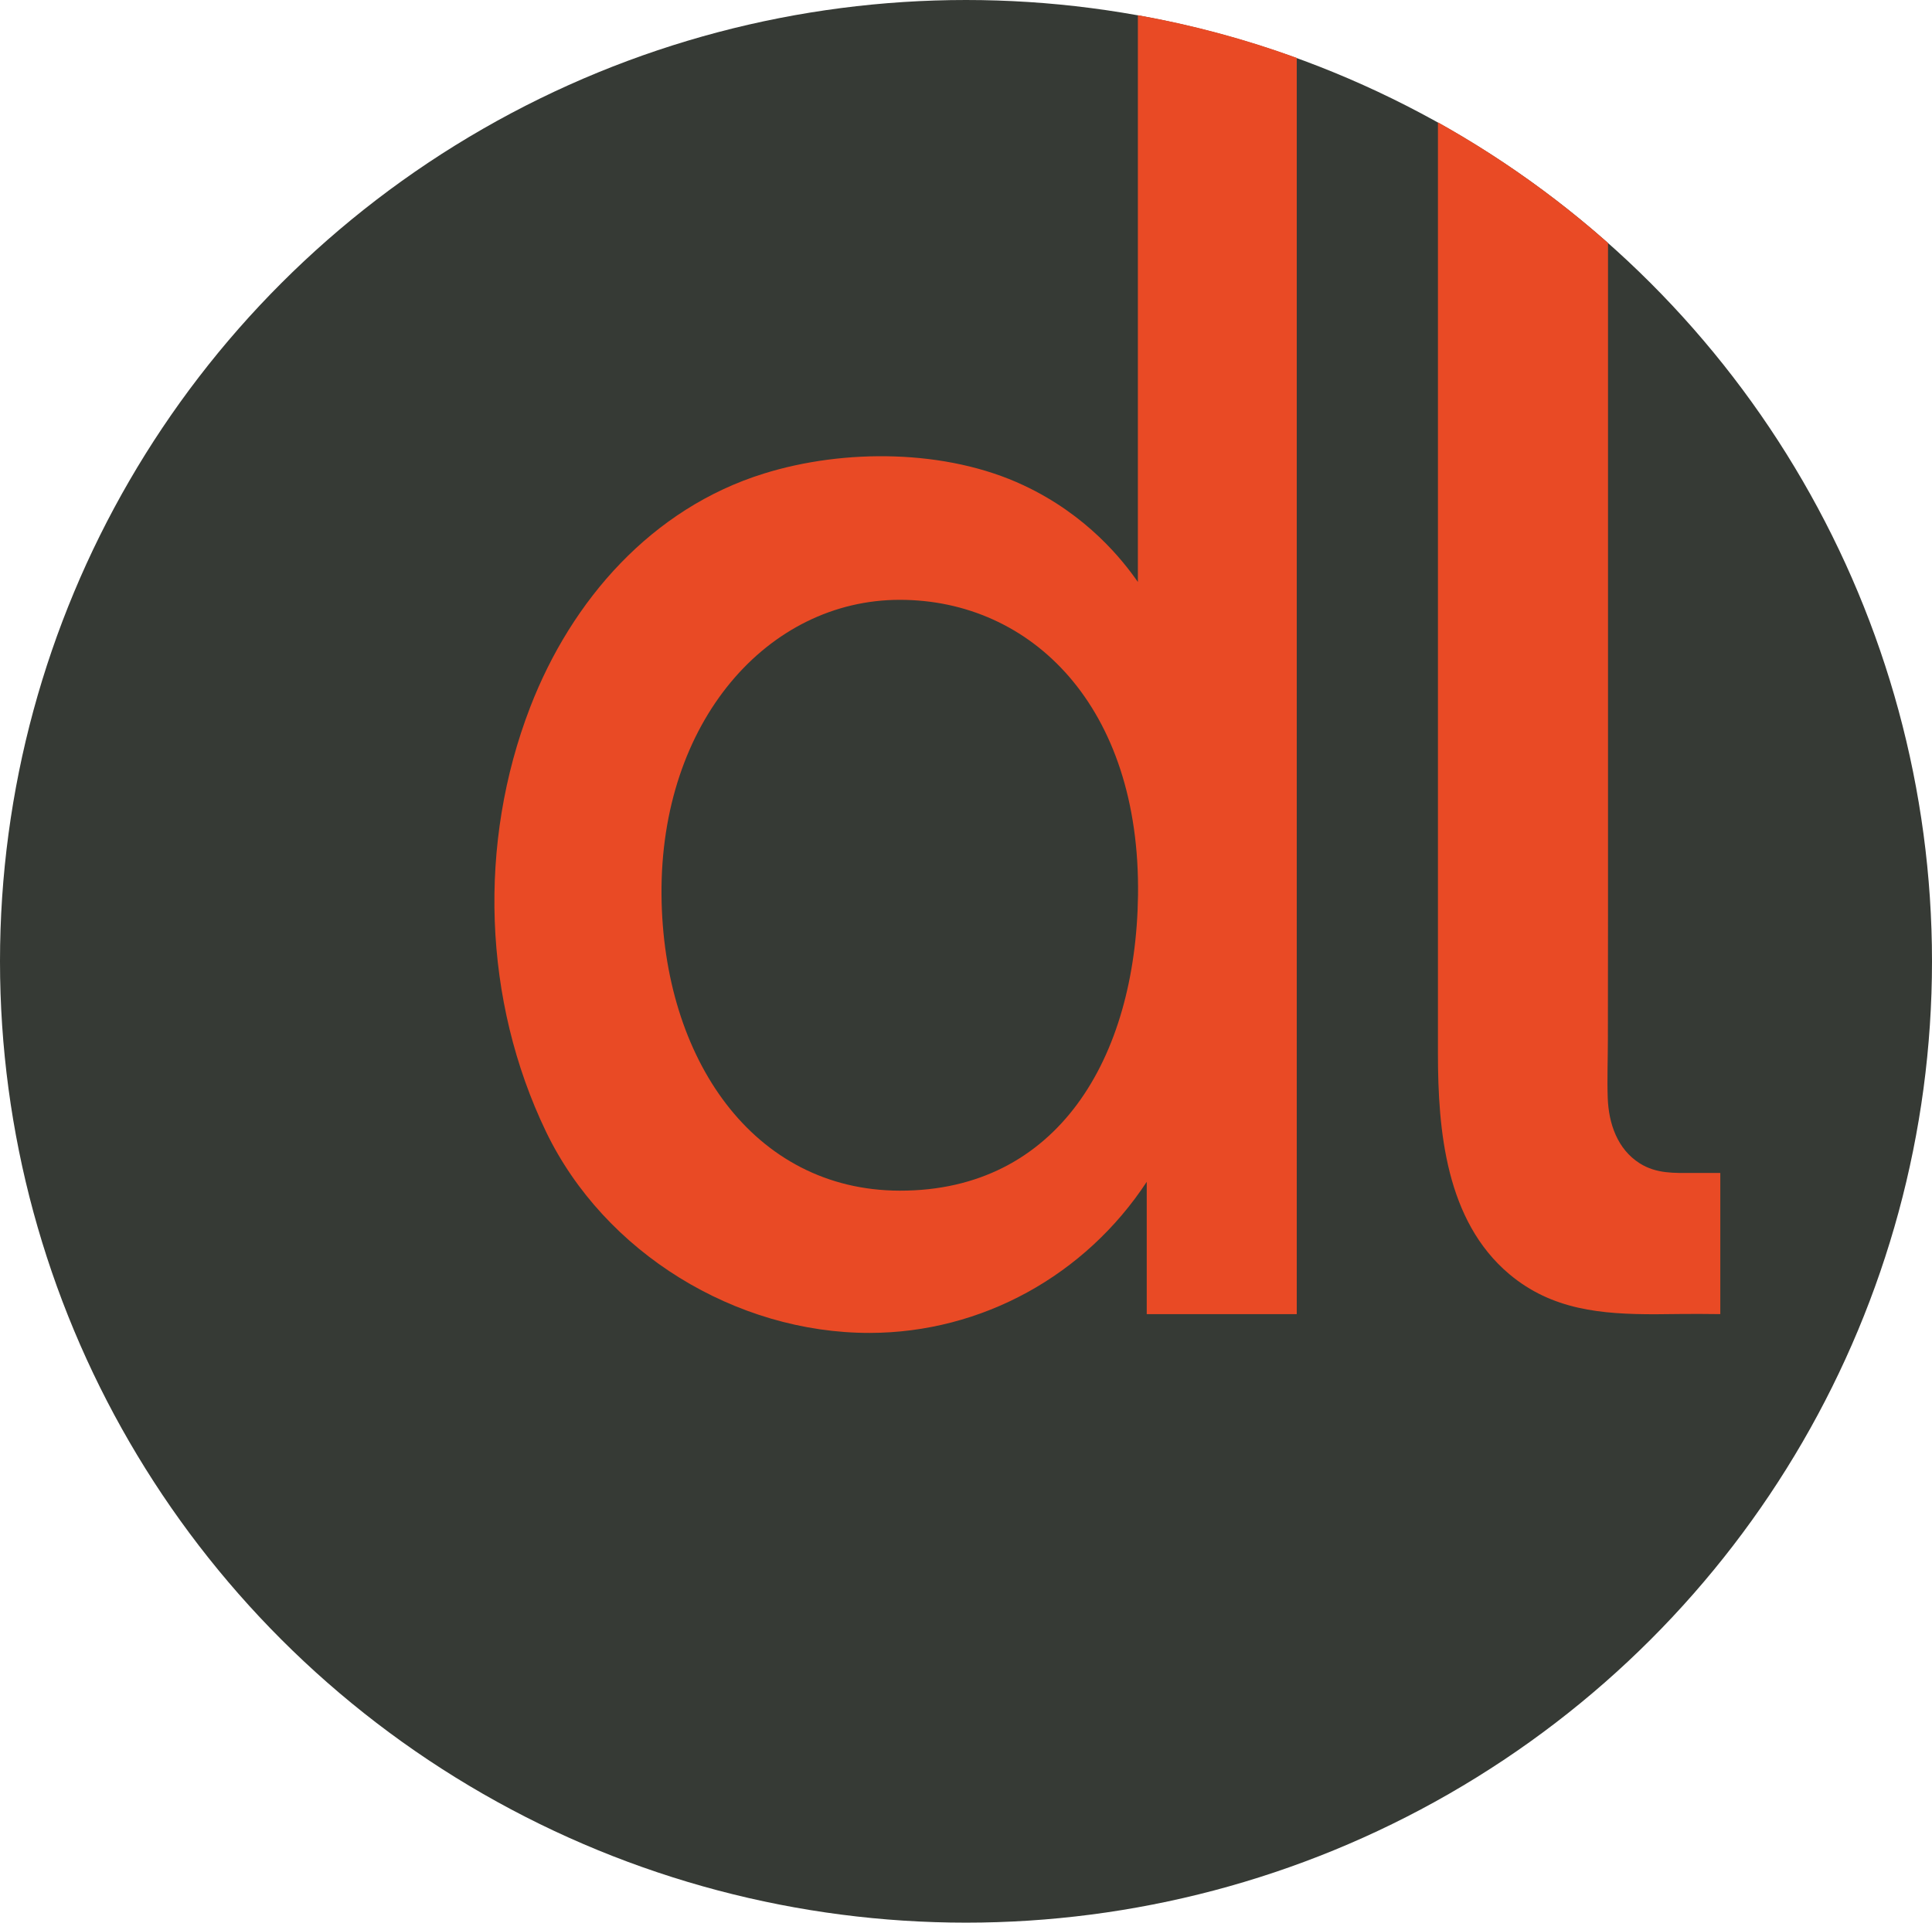
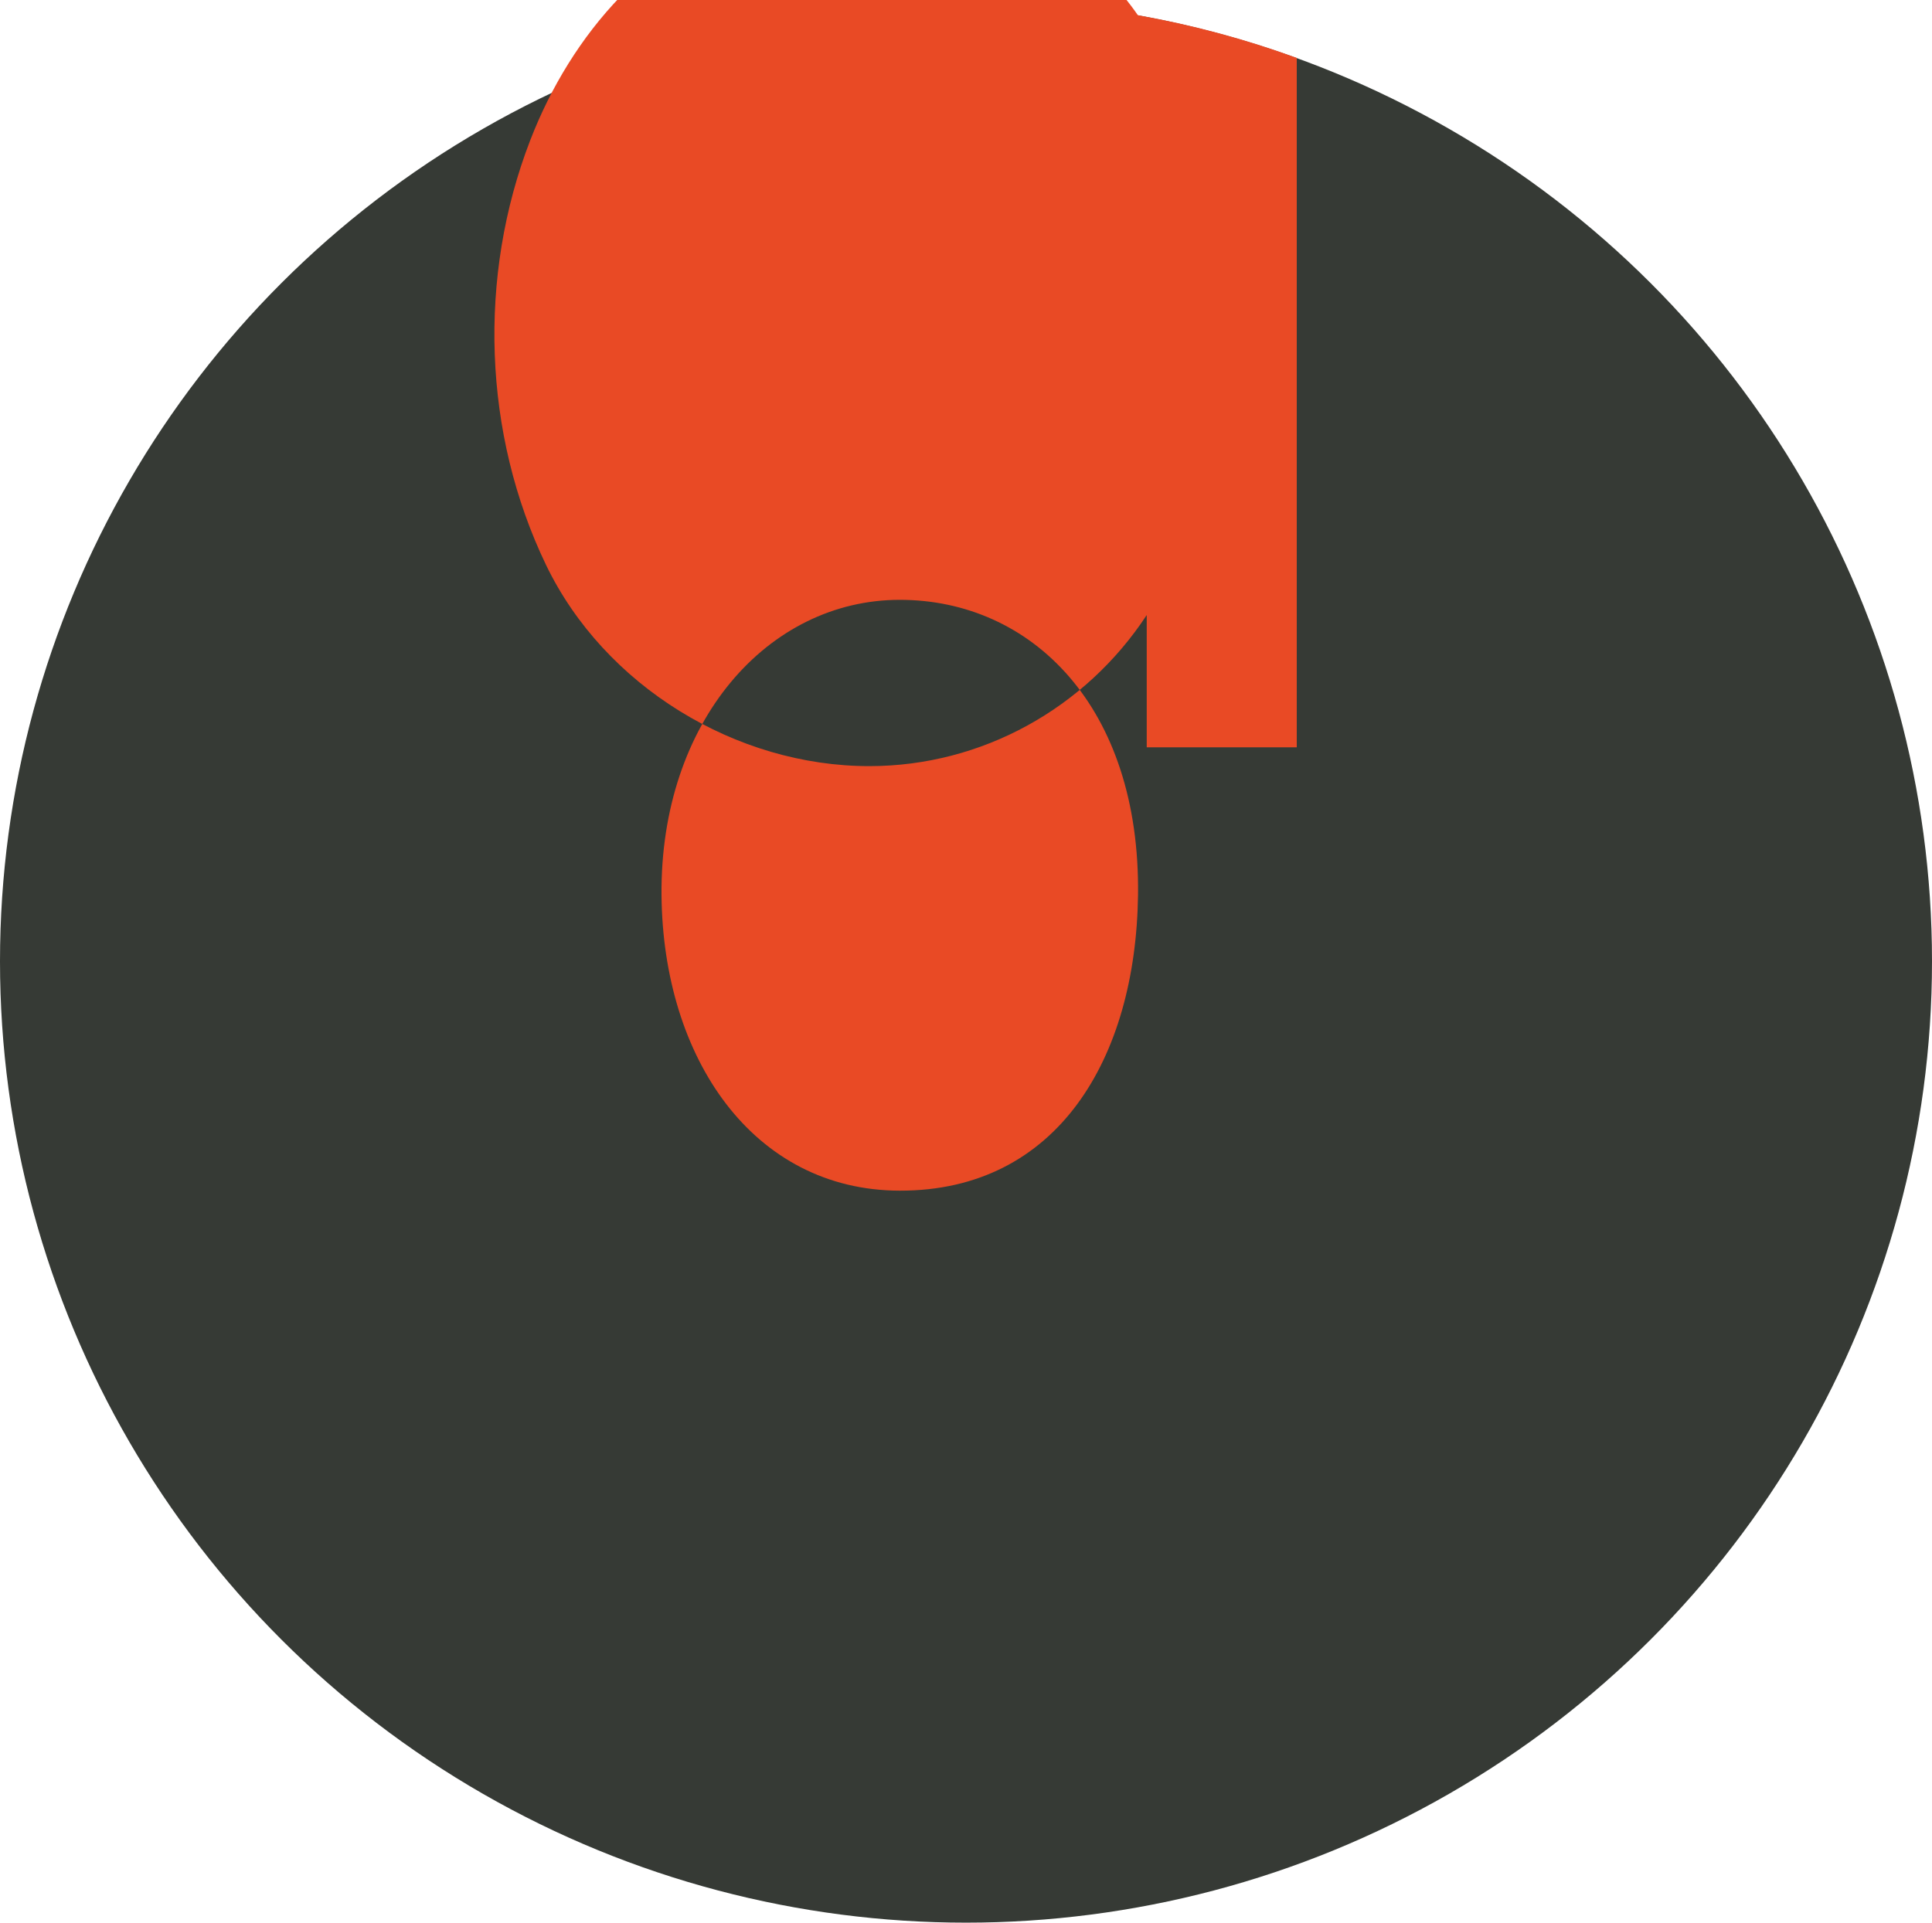
<svg xmlns="http://www.w3.org/2000/svg" version="1.1" id="Layer_1" x="0px" y="0px" viewBox="0 0 1397.2 1390.8" style="enable-background:new 0 0 1397.2 1390.8;" xml:space="preserve">
  <style type="text/css">
	.st0{fill:#363A35;}
	.st1{fill:#E94A25;}
</style>
  <ellipse class="st0" cx="698.6" cy="695.4" rx="698.6" ry="695.4" />
-   <path class="st1" d="M822.9,11V421c-10.7-15.4-36.5-48.4-82.8-70c-55.6-26.1-129.5-26.6-187.8-8.4c-80.9,25.2-139,91.5-168.9,169  c-37.9,98.2-34.2,212.1,11.5,307.1c42.2,87.5,137.2,145.6,234,145.5c81.2-0.1,156-41.7,200.4-109.3c0,31.9,0,63.8,0,95.7h108.5V41.9  C900.9,28.4,862.4,18,822.9,11z M823,647.6c-1.6,118-58.3,213.9-172.3,213.7c-106-0.2-171.2-95.7-172.3-213.7  c-1.1-125.8,77.1-213.7,172.3-213.7S824.8,511.1,823,647.6z" />
-   <path class="st1" d="M1244.1,950.6c0-34,0-68.1,0-102.1c-6.5,0-13,0-19.5,0c-13.8,0-26.6,0.7-38.8-7c-16.1-10.2-22.4-28.7-23.1-47.1  c-0.5-13.6,0.1-29,0.1-42.5c0-30.4,0.1-60.8,0.1-91.2c0-60.8,0-121.7,0-182.5c0-60.8,0-121.7,0-182.5c0-40,0-79.9,0-119.9  c-37.6-33.3-78.8-62.6-123-87.3c0,13.9,0,27.9,0,41.8c0,45.9,0,91.7,0,137.6c0,59.6,0,119.1,0,178.7c0,59.5,0,119,0,178.5  c0,45.7,0,91.3,0,137c0,55.9,5.8,120.9,51.5,159.5c31,26.1,66.8,29.1,105.6,29.1C1208.2,950.6,1224.3,950.3,1244.1,950.6z" />
+   <path class="st1" d="M822.9,11c-10.7-15.4-36.5-48.4-82.8-70c-55.6-26.1-129.5-26.6-187.8-8.4c-80.9,25.2-139,91.5-168.9,169  c-37.9,98.2-34.2,212.1,11.5,307.1c42.2,87.5,137.2,145.6,234,145.5c81.2-0.1,156-41.7,200.4-109.3c0,31.9,0,63.8,0,95.7h108.5V41.9  C900.9,28.4,862.4,18,822.9,11z M823,647.6c-1.6,118-58.3,213.9-172.3,213.7c-106-0.2-171.2-95.7-172.3-213.7  c-1.1-125.8,77.1-213.7,172.3-213.7S824.8,511.1,823,647.6z" />
</svg>